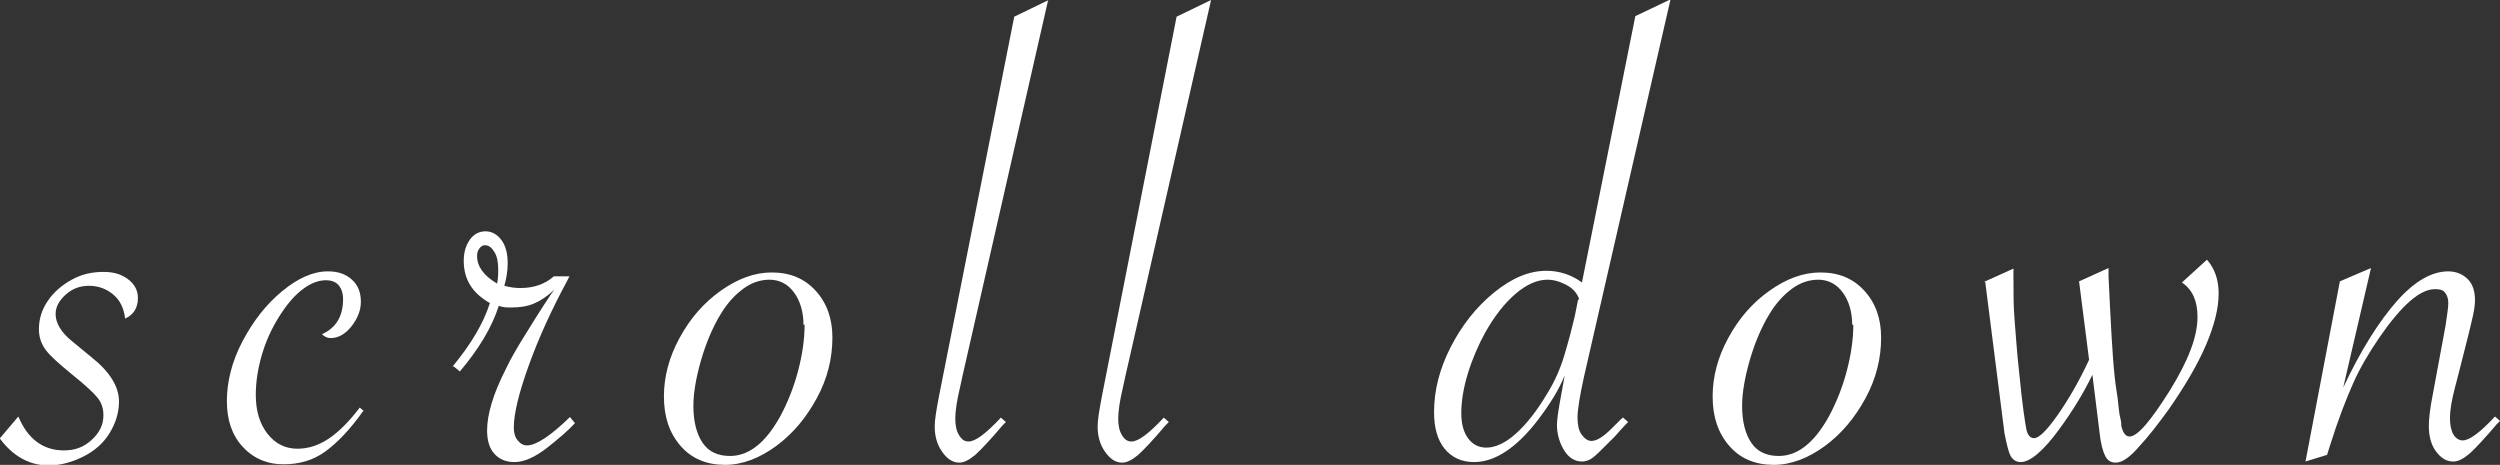
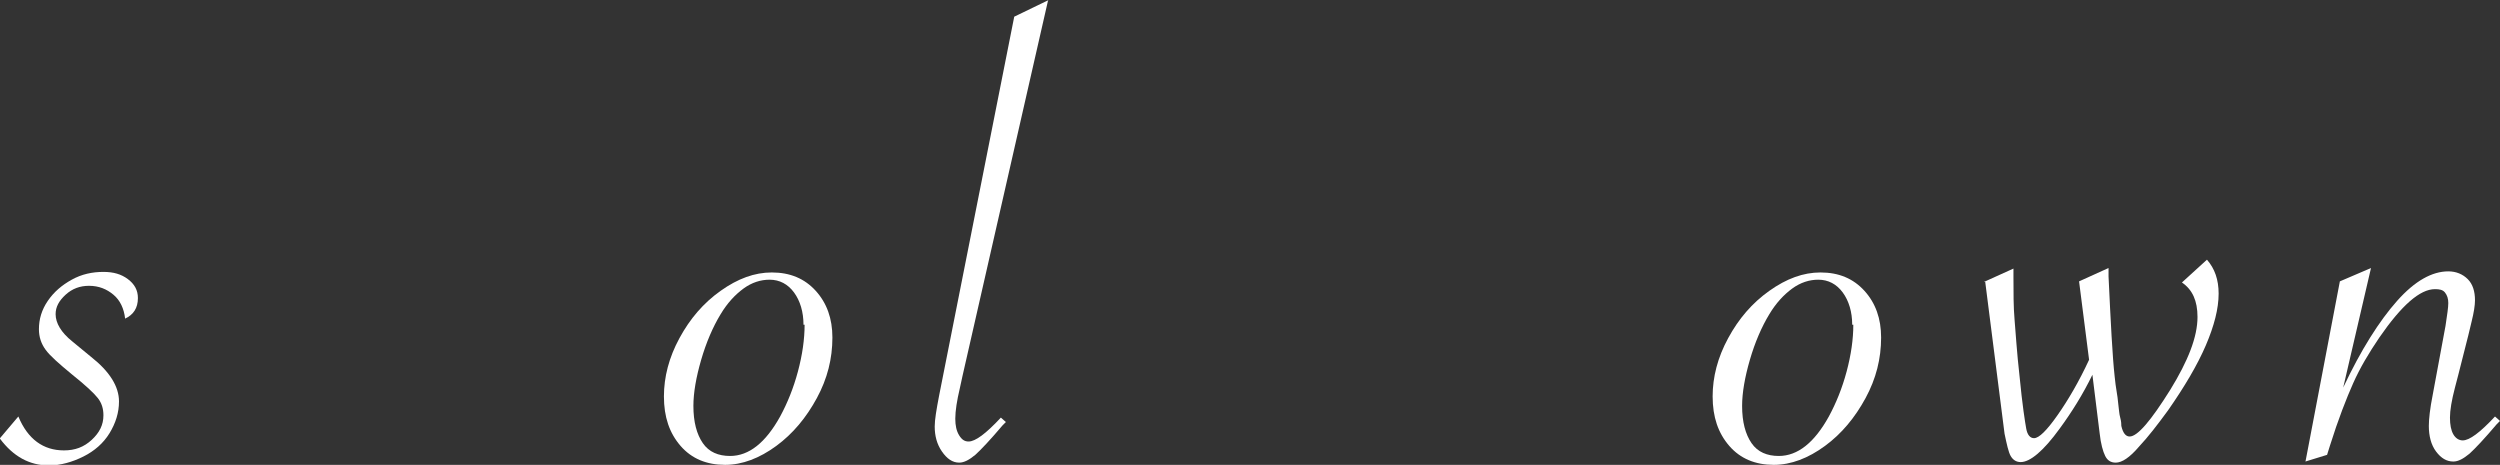
<svg xmlns="http://www.w3.org/2000/svg" id="_レイヤー_2" viewBox="0 0 44.96 8.36">
  <rect x="0" y="0" width="44.96" height="8.36" fill="#333333" stroke="none" />
  <defs>
    <style>.cls-1{fill:#fff;}</style>
  </defs>
  <g id="design">
    <g>
      <path class="cls-1" d="M0,7.88l.33-.39c.17,.41,.45,.61,.82,.61,.2,0,.36-.06,.5-.19s.21-.27,.21-.44c0-.12-.03-.22-.1-.31s-.22-.23-.47-.43c-.23-.19-.39-.33-.47-.44s-.12-.23-.12-.37c0-.18,.05-.35,.16-.51s.25-.28,.43-.38,.37-.14,.57-.14c.18,0,.32,.04,.44,.13s.18,.2,.18,.34c0,.18-.08,.3-.23,.37-.02-.18-.09-.33-.21-.43s-.26-.16-.44-.16c-.16,0-.3,.05-.42,.16s-.18,.22-.18,.35c0,.16,.1,.33,.3,.49l.34,.28c.33,.26,.5,.53,.5,.8,0,.2-.06,.39-.17,.57s-.27,.32-.47,.42-.41,.16-.62,.16c-.35,0-.64-.16-.88-.48Z" />
-       <path class="cls-1" d="M6.54,7.38c-.24,.34-.47,.58-.69,.74s-.47,.23-.75,.23c-.3,0-.55-.11-.74-.32s-.28-.48-.28-.82,.09-.71,.28-1.07,.42-.66,.71-.9,.56-.36,.83-.36c.18,0,.32,.05,.43,.15s.16,.23,.16,.4c0,.15-.06,.3-.17,.44s-.24,.21-.37,.21c-.06,0-.11-.02-.16-.07,.25-.11,.38-.32,.38-.63,0-.11-.03-.19-.08-.25s-.13-.09-.23-.09c-.14,0-.29,.06-.44,.18s-.28,.28-.41,.49-.23,.43-.3,.67-.11,.48-.11,.72c0,.29,.07,.52,.21,.7s.32,.27,.54,.27c.19,0,.38-.06,.56-.18s.37-.31,.56-.56l.08,.07Z" />
-       <path class="cls-1" d="M8.14,6.59c.34-.41,.56-.79,.67-1.14-.32-.18-.47-.43-.47-.76,0-.16,.04-.28,.11-.38s.17-.15,.28-.15,.21,.05,.29,.16,.11,.25,.11,.42c0,.12-.02,.26-.06,.4,.11,.03,.2,.04,.29,.04,.24,0,.44-.07,.6-.21h.28l-.04,.08c-.28,.52-.51,1.02-.69,1.52s-.27,.87-.27,1.12c0,.09,.02,.17,.07,.23s.1,.09,.17,.09c.16,0,.42-.17,.77-.51l.09,.11c-.11,.12-.28,.27-.51,.45-.21,.16-.4,.25-.58,.25-.15,0-.27-.05-.36-.15s-.13-.24-.13-.42c0-.29,.11-.66,.34-1.11,.08-.17,.19-.36,.32-.57s.29-.47,.49-.77l.06-.08c-.13,.12-.25,.2-.37,.25s-.25,.07-.41,.07c-.07,0-.14,0-.22-.03-.12,.38-.36,.78-.7,1.18l-.11-.09Zm.8-1.49c.02-.1,.02-.18,.02-.25,0-.14-.02-.24-.07-.32s-.1-.12-.17-.12c-.04,0-.07,.02-.1,.06s-.04,.08-.04,.14c0,.18,.12,.35,.36,.49Z" />
      <path class="cls-1" d="M11.94,7.13c0-.35,.09-.7,.28-1.05s.43-.63,.74-.85,.61-.33,.92-.33c.33,0,.59,.11,.79,.33s.3,.5,.3,.84c0,.38-.09,.74-.28,1.09s-.43,.64-.73,.86-.61,.34-.92,.34c-.33,0-.6-.11-.8-.34s-.3-.52-.3-.89Zm2.51-1.29c0-.23-.06-.43-.17-.58s-.26-.23-.44-.23c-.16,0-.32,.05-.47,.16s-.29,.26-.41,.46c-.14,.23-.26,.51-.35,.82s-.14,.59-.14,.83c0,.29,.06,.51,.17,.67s.28,.23,.49,.23c.34,0,.64-.24,.9-.71,.13-.24,.24-.51,.32-.81s.12-.58,.12-.84Z" />
      <path class="cls-1" d="M18.85,0l-1.54,6.76-.05,.23c-.05,.21-.08,.4-.08,.54,0,.12,.02,.22,.07,.3s.1,.11,.17,.11c.12,0,.31-.14,.58-.43l.09,.08-.06,.06c-.22,.26-.39,.44-.49,.53-.11,.09-.2,.14-.29,.14-.12,0-.22-.07-.31-.2s-.13-.28-.13-.45c0-.12,.03-.3,.08-.56L18.24,.3l.62-.3Z" />
-       <path class="cls-1" d="M21.78,0l-1.54,6.76-.05,.23c-.05,.21-.08,.4-.08,.54,0,.12,.02,.22,.07,.3s.1,.11,.17,.11c.12,0,.31-.14,.58-.43l.09,.08-.06,.06c-.22,.26-.39,.44-.49,.53-.11,.09-.2,.14-.29,.14-.12,0-.22-.07-.31-.2s-.13-.28-.13-.45c0-.12,.03-.3,.08-.56L21.16,.3l.62-.3Z" />
-       <path class="cls-1" d="M30.04,0l-1.55,6.76c-.08,.36-.12,.61-.12,.75,0,.12,.02,.23,.07,.3s.11,.12,.18,.12c.1,0,.22-.08,.37-.23l.17-.17h.01s0-.02,.02-.02l.09,.08-.05,.05c-.15,.16-.22,.25-.23,.25l-.19,.19c-.1,.1-.17,.16-.21,.18s-.09,.04-.15,.04c-.13,0-.24-.07-.32-.2s-.13-.29-.13-.46c0-.1,.03-.29,.08-.56l.06-.33c-.1,.25-.26,.51-.48,.8-.39,.51-.78,.76-1.15,.76-.22,0-.4-.08-.53-.24s-.19-.38-.19-.66c0-.39,.1-.78,.3-1.17s.46-.72,.78-.98,.63-.39,.94-.39c.23,0,.45,.07,.64,.21l.96-4.79,.63-.3Zm-1.64,5.38c-.04-.11-.11-.19-.22-.25s-.23-.1-.35-.1c-.18,0-.37,.08-.57,.25s-.38,.4-.55,.7c-.12,.22-.23,.47-.31,.73s-.12,.5-.12,.72c0,.19,.04,.34,.12,.45s.19,.17,.33,.17c.16,0,.34-.08,.53-.25s.38-.41,.57-.73c.13-.21,.23-.44,.3-.67,.09-.3,.15-.54,.19-.71l.06-.3Z" />
      <path class="cls-1" d="M30.8,7.13c0-.35,.09-.7,.28-1.05s.43-.63,.74-.85,.61-.33,.92-.33c.33,0,.59,.11,.79,.33s.3,.5,.3,.84c0,.38-.09,.74-.28,1.09s-.43,.64-.73,.86-.61,.34-.92,.34c-.33,0-.6-.11-.8-.34s-.3-.52-.3-.89Zm2.51-1.29c0-.23-.06-.43-.17-.58s-.26-.23-.44-.23c-.16,0-.32,.05-.47,.16s-.29,.26-.41,.46c-.14,.23-.26,.51-.35,.82s-.14,.59-.14,.83c0,.29,.06,.51,.17,.67s.28,.23,.49,.23c.34,0,.64-.24,.9-.71,.13-.24,.24-.51,.32-.81s.12-.58,.12-.84Z" />
      <path class="cls-1" d="M35.68,5.07l.53-.24v.15c0,.28,0,.54,.02,.77s.04,.58,.09,1.02c.05,.52,.1,.83,.12,.94s.07,.17,.14,.17c.09,0,.23-.14,.42-.41s.39-.61,.57-1l-.18-1.41,.53-.24v.15c.04,.84,.07,1.44,.11,1.8,.01,.09,.02,.19,.04,.3s.02,.18,.03,.24,.01,.13,.03,.2,.02,.13,.02,.15c.03,.13,.08,.19,.15,.19,.14,0,.38-.28,.73-.84,.32-.52,.49-.95,.49-1.31,0-.29-.09-.49-.28-.62l.45-.41c.14,.16,.21,.36,.21,.61,0,.27-.08,.58-.23,.93s-.38,.74-.68,1.17c-.19,.26-.36,.48-.52,.65-.17,.2-.31,.29-.42,.29-.09,0-.15-.04-.19-.12-.04-.08-.08-.22-.1-.41l-.13-1.05c-.17,.35-.37,.67-.59,.97-.29,.4-.53,.6-.7,.6-.08,0-.14-.04-.18-.11s-.07-.21-.11-.4l-.35-2.75Z" />
      <path class="cls-1" d="M41.46,8.31l.62-3.25,.56-.24-.5,2.15c.32-.68,.65-1.2,.97-1.56s.63-.53,.92-.53c.14,0,.26,.05,.35,.14s.13,.22,.13,.38c0,.09-.02,.22-.06,.38l-.06,.25-.18,.71-.06,.23c-.06,.23-.09,.41-.09,.54s.02,.23,.06,.3,.1,.11,.17,.11c.12,0,.31-.14,.58-.43l.09,.08-.06,.06c-.22,.26-.39,.44-.49,.53-.11,.09-.2,.14-.29,.14-.12,0-.22-.06-.31-.18s-.13-.28-.13-.46c0-.12,.02-.31,.07-.56l.23-1.24c.03-.2,.05-.33,.05-.41,0-.08-.02-.14-.06-.19s-.1-.06-.18-.06c-.27,0-.6,.29-1,.87-.19,.28-.35,.55-.47,.82s-.27,.65-.42,1.13l-.05,.16-.39,.12Z" />
    </g>
  </g>
</svg>